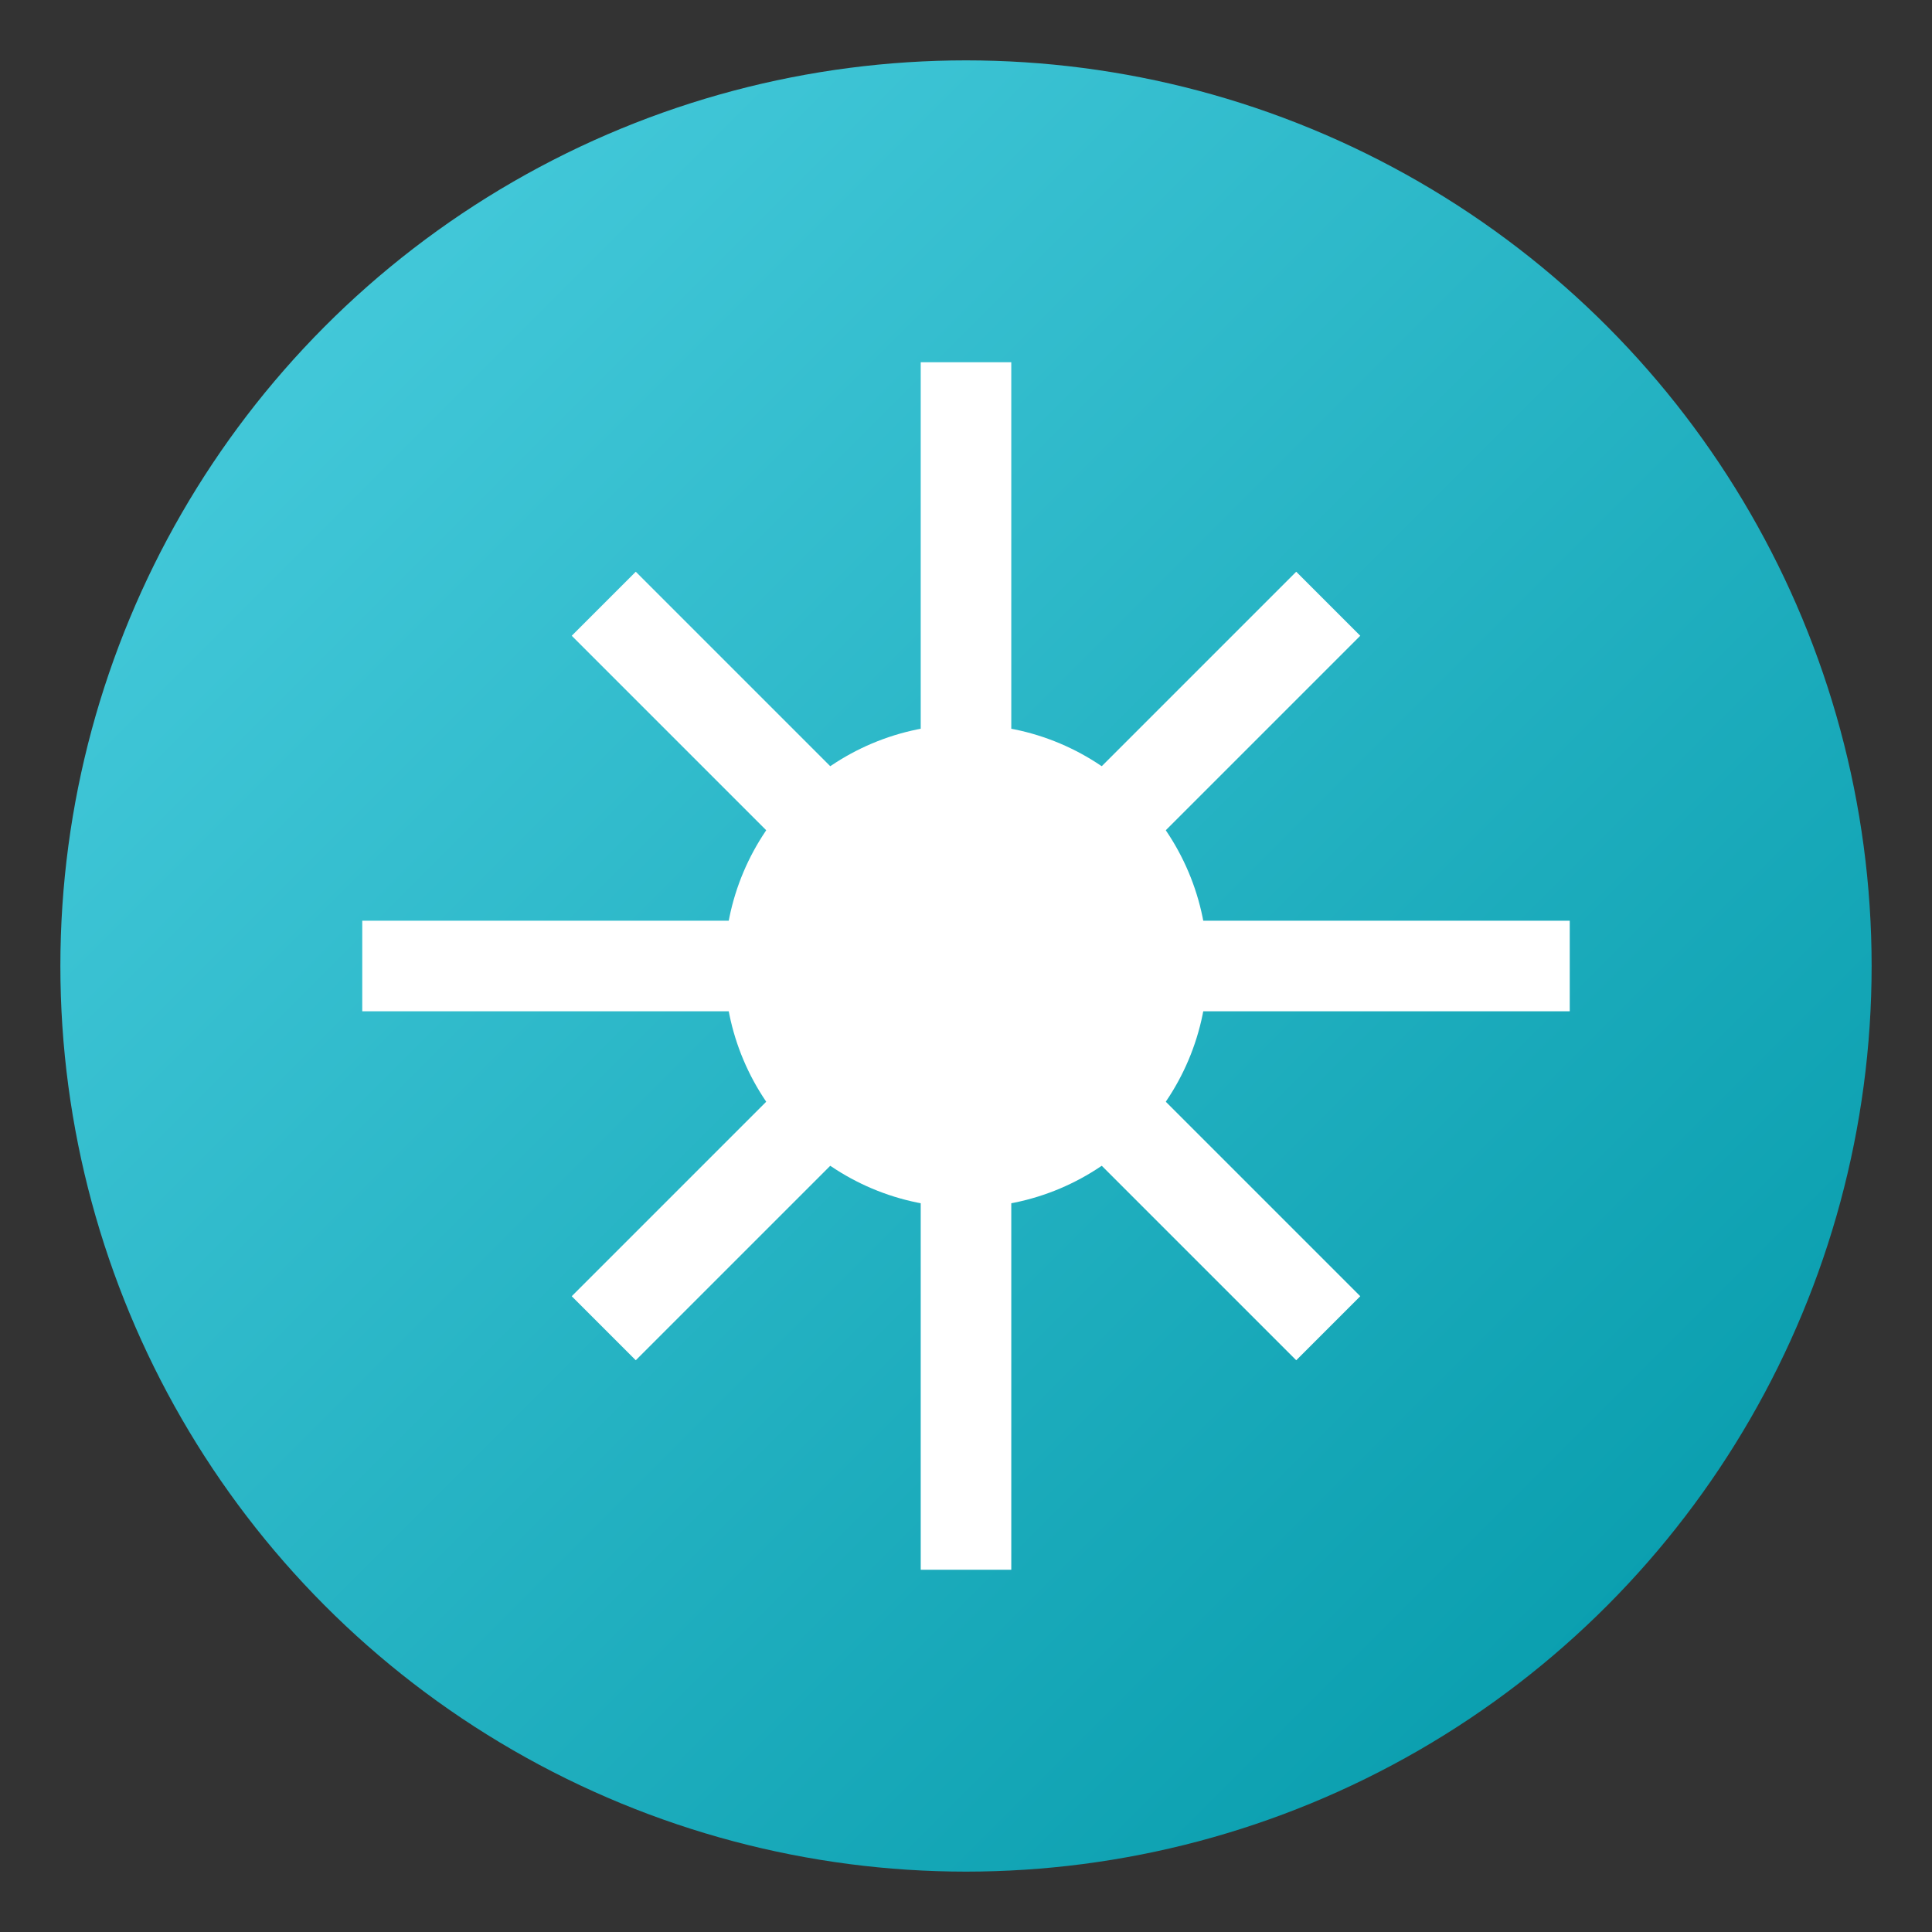
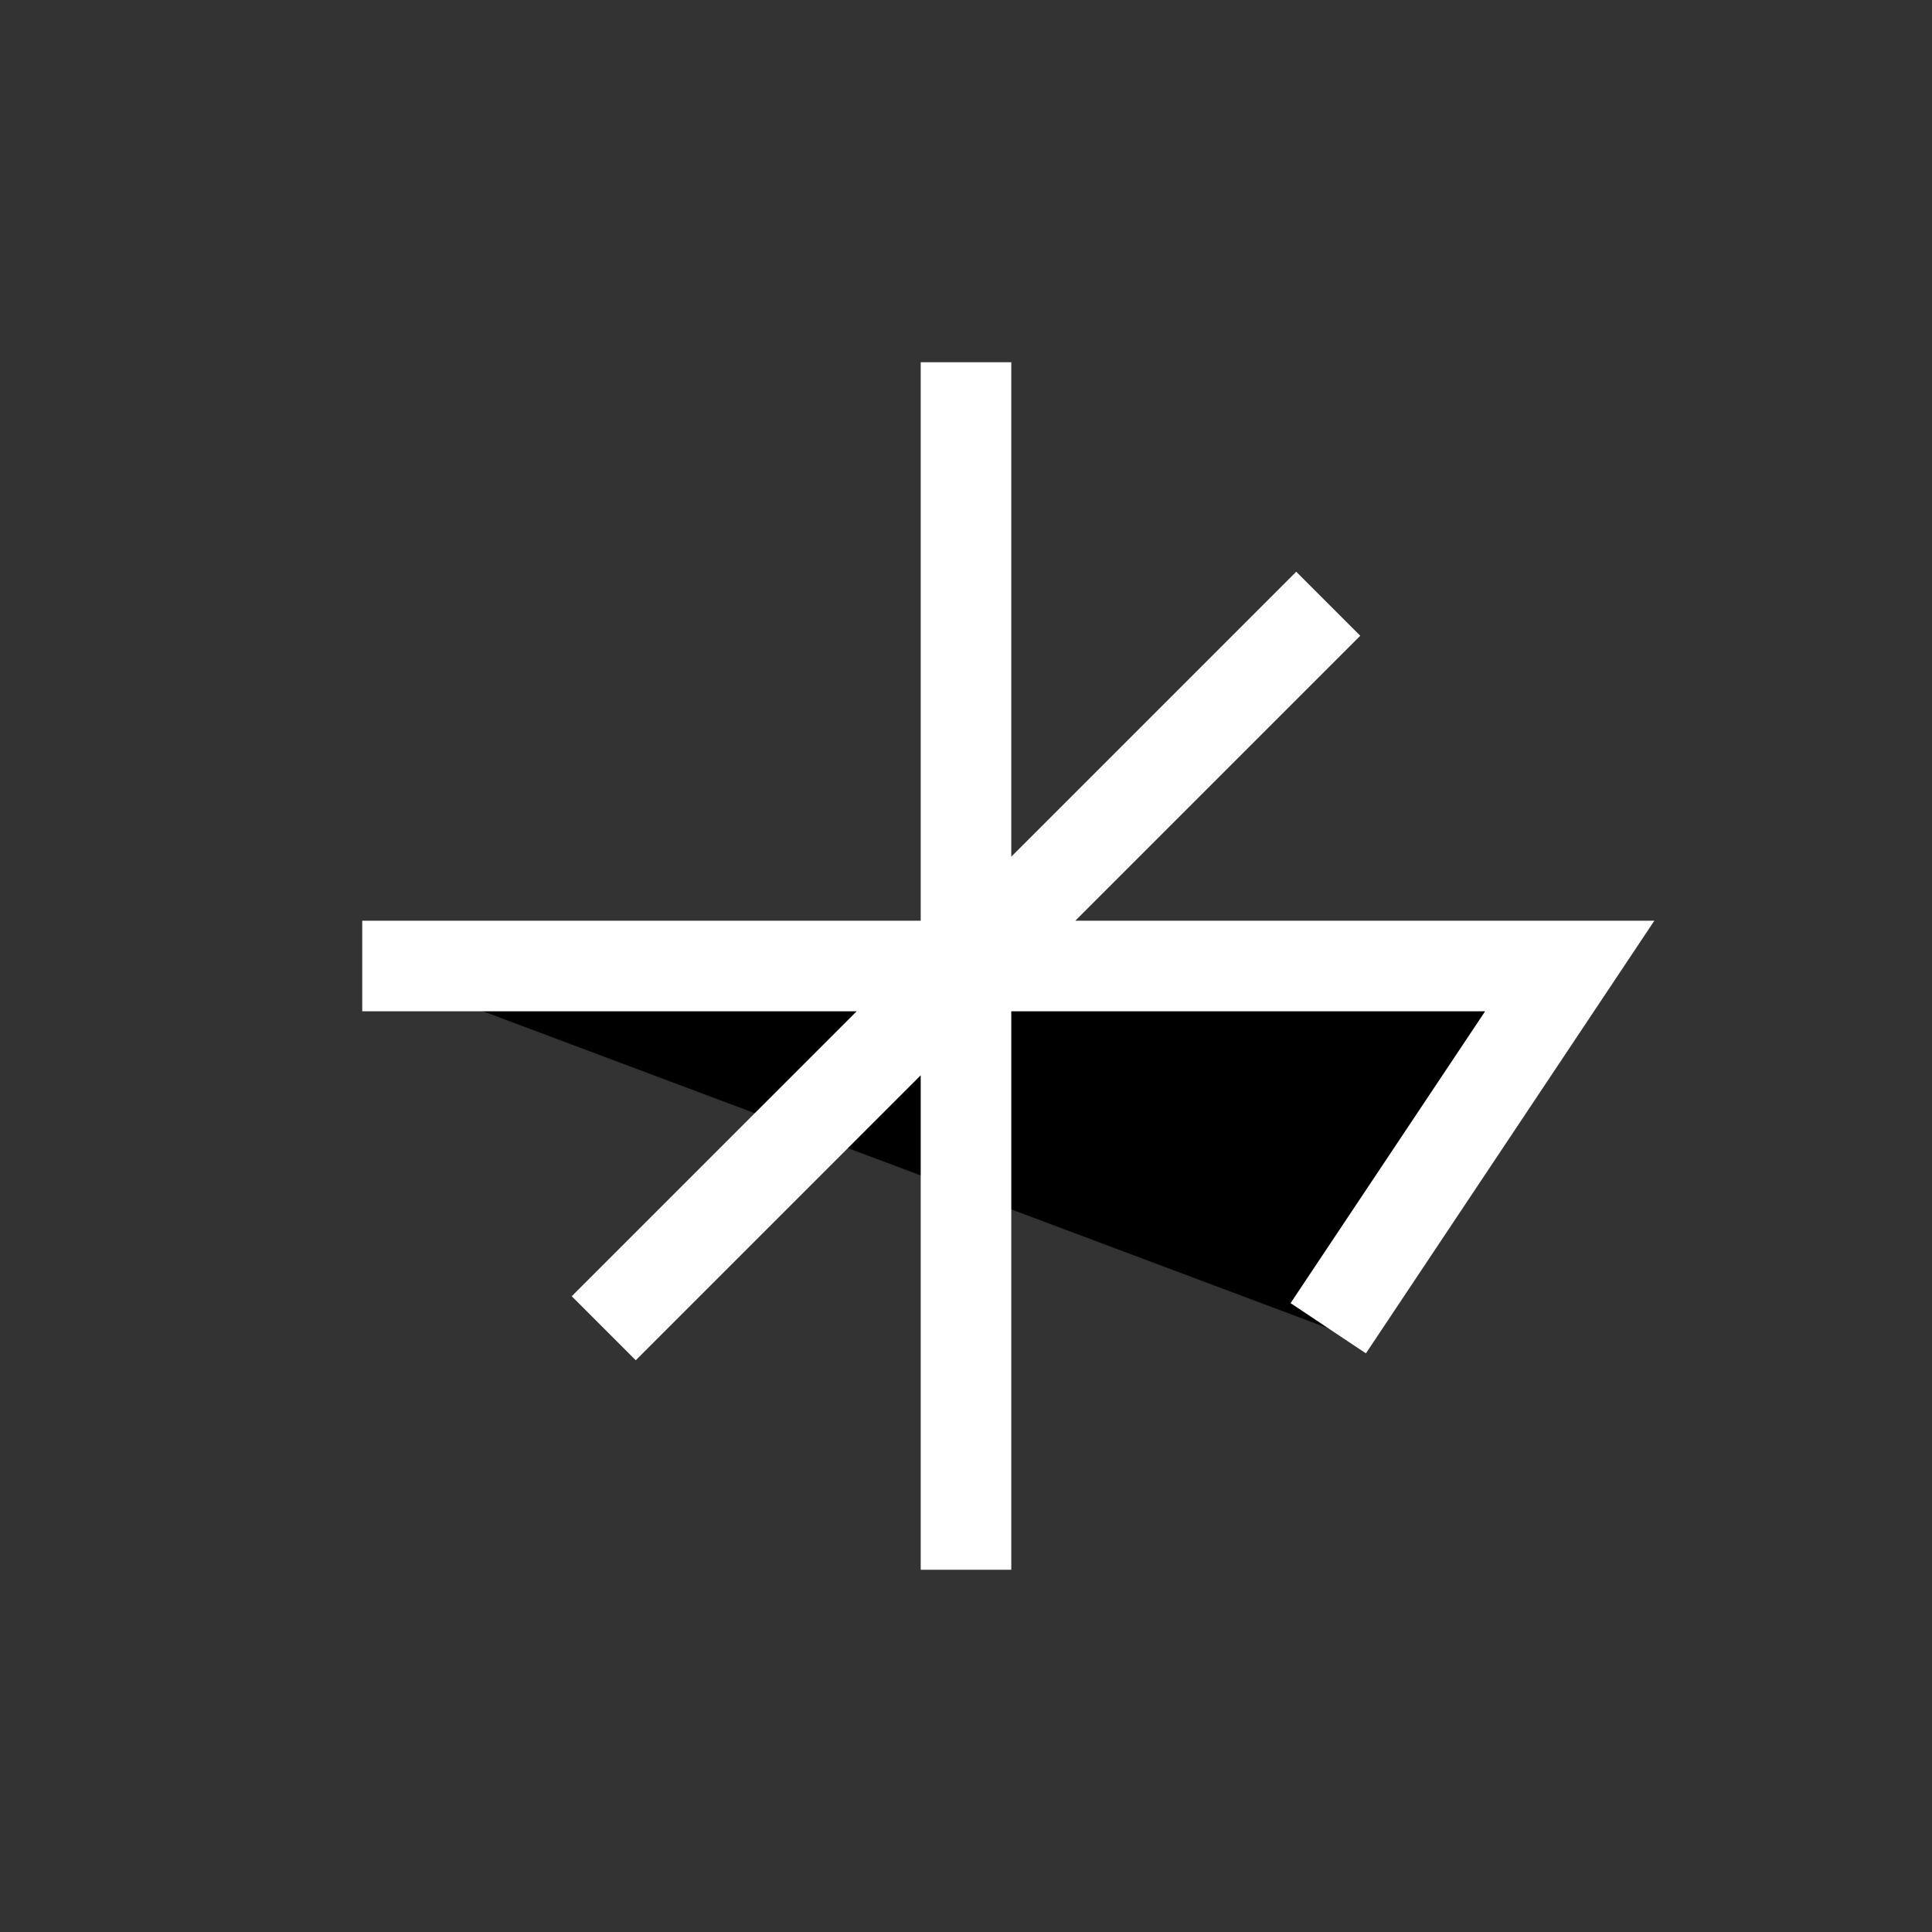
<svg xmlns="http://www.w3.org/2000/svg" viewBox="0 0 64 64">
  <rect x="0" y="0" width="64" height="64" fill="#333333" stroke="none" />
  <defs>
    <linearGradient id="iceGrad" x1="0%" y1="0%" x2="100%" y2="100%">
      <stop offset="0%" style="stop-color:#4dd0e1;stop-opacity:1" />
      <stop offset="100%" style="stop-color:#0097a7;stop-opacity:1" />
    </linearGradient>
  </defs>
-   <circle cx="32" cy="32" r="30" fill="url(#iceGrad)" />
-   <path d="M32 12 L32 52 M12 32 L52 32 M20 20 L44 44 M44 20 L20 44" stroke="#fff" stroke-width="3" />
-   <circle cx="32" cy="32" r="8" fill="#fff" />
+   <path d="M32 12 L32 52 M12 32 L52 32 L44 44 M44 20 L20 44" stroke="#fff" stroke-width="3" />
</svg>